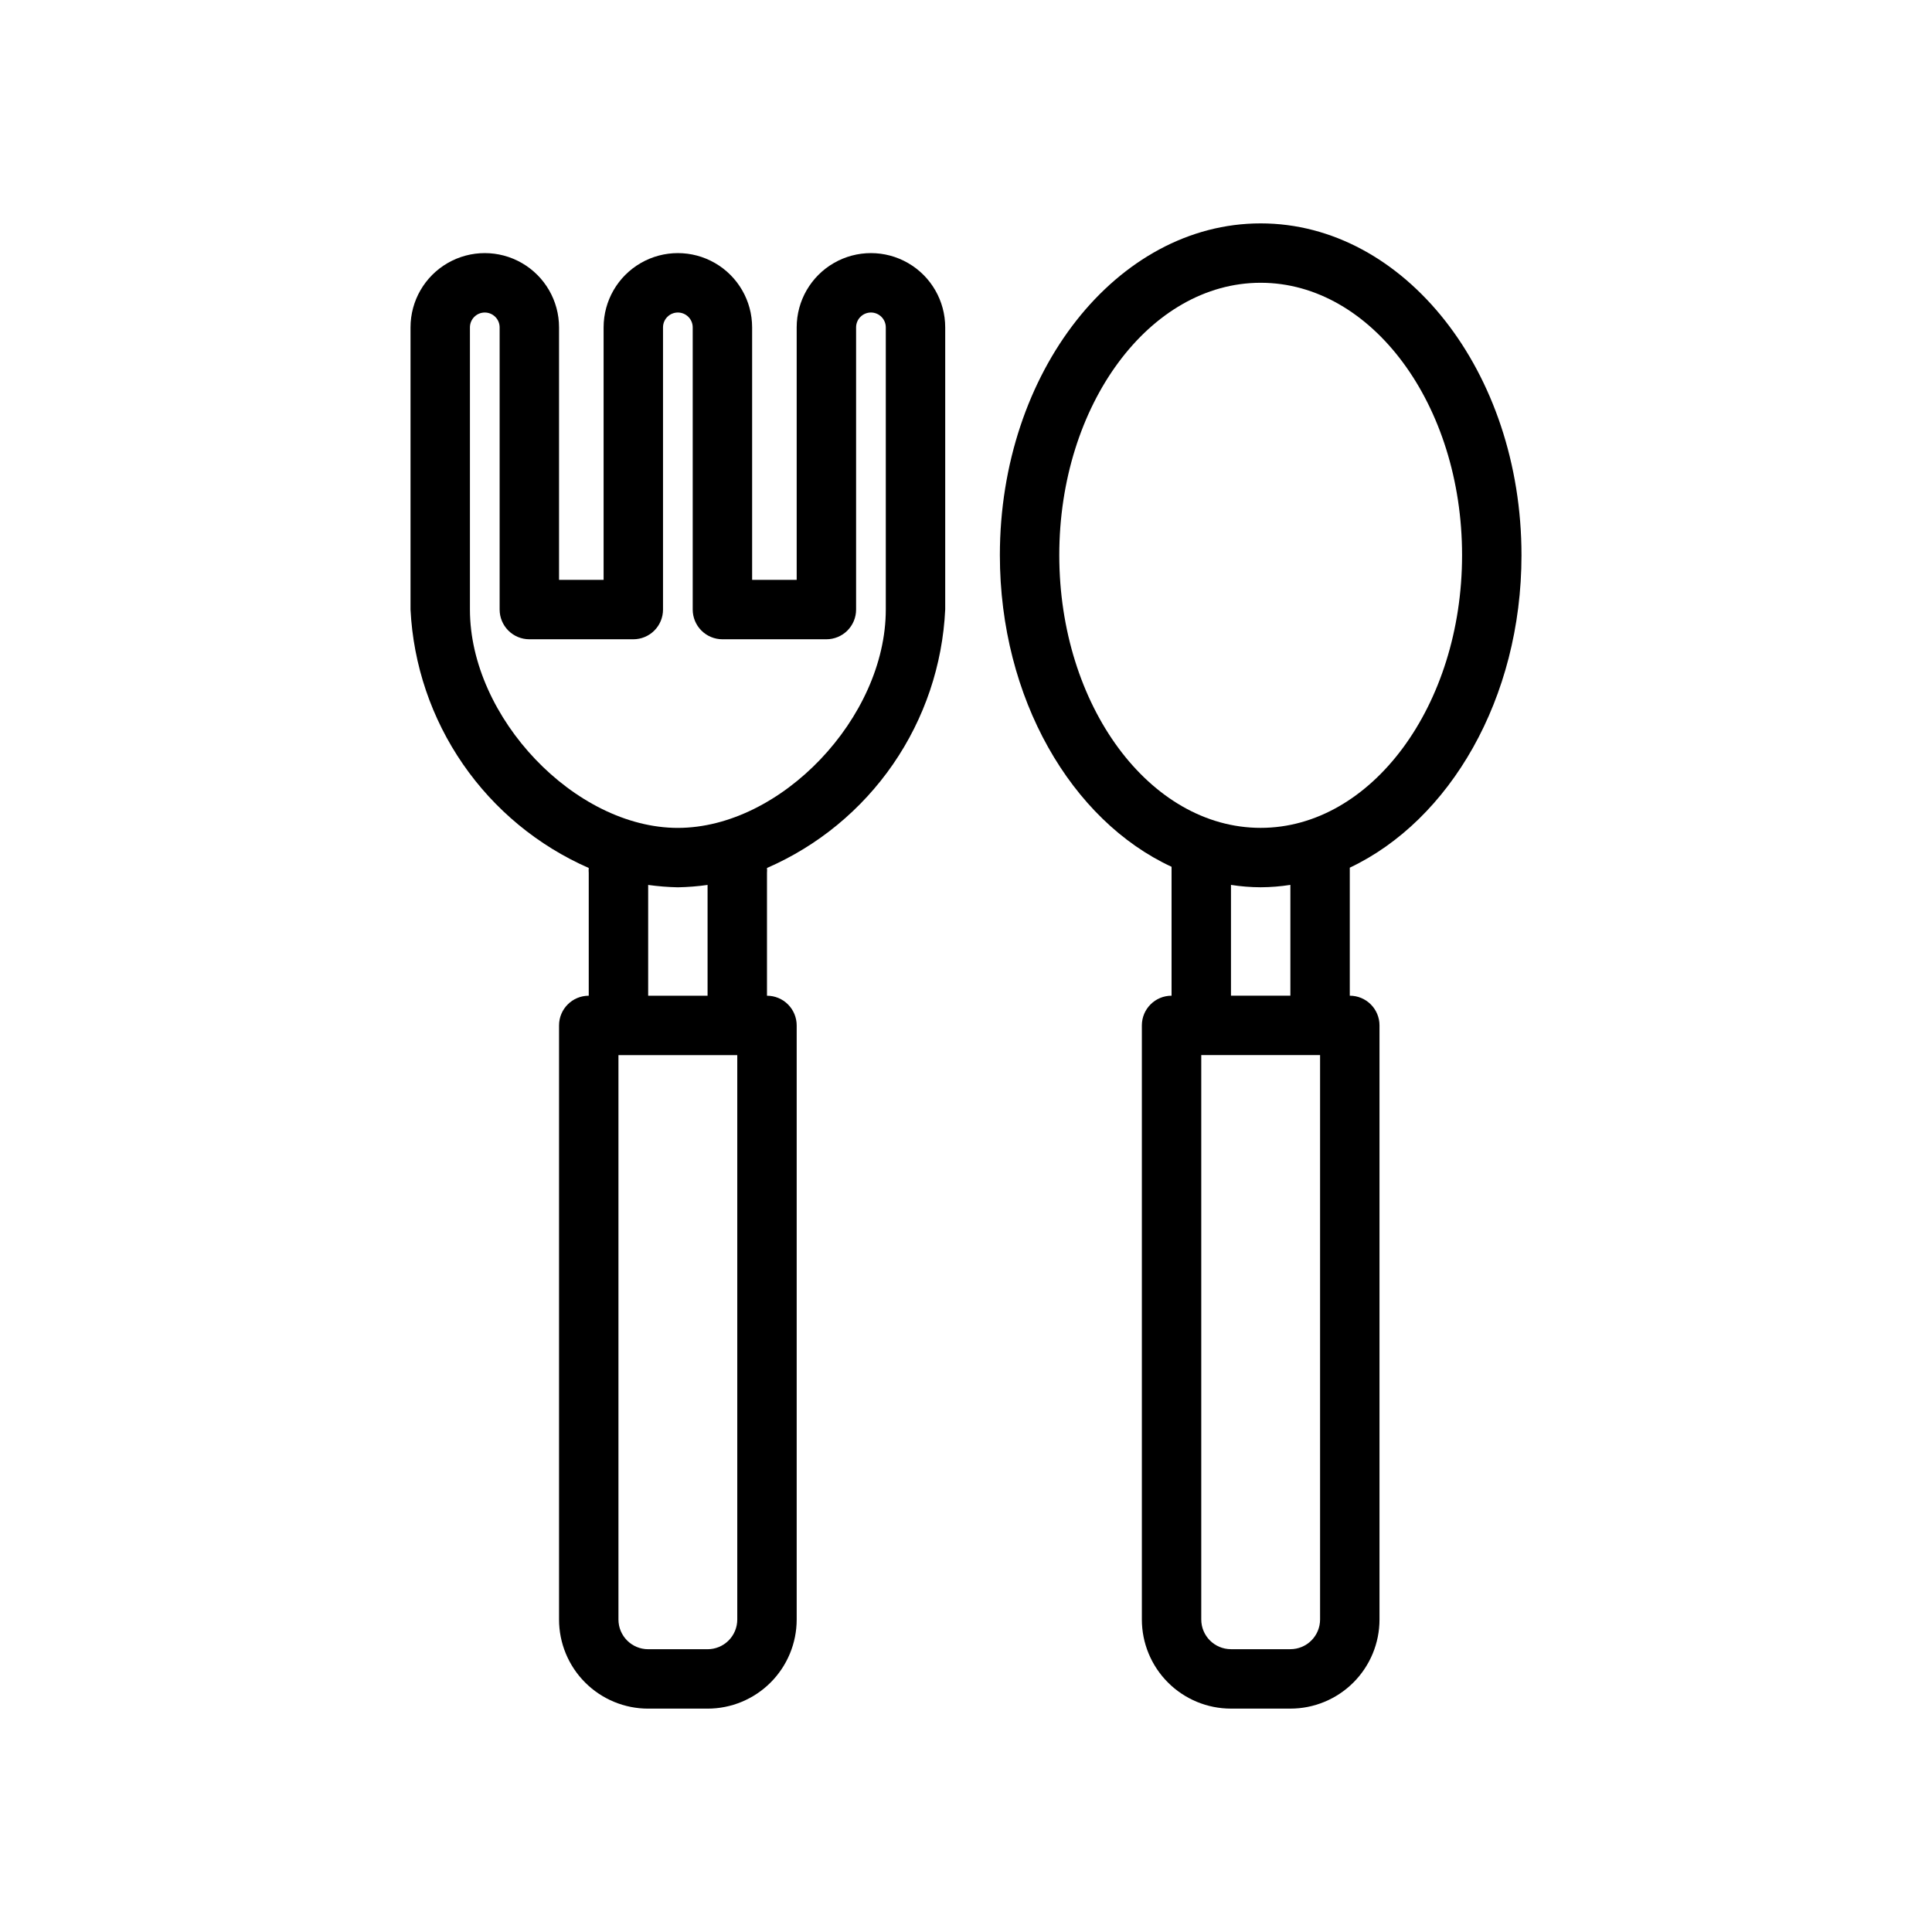
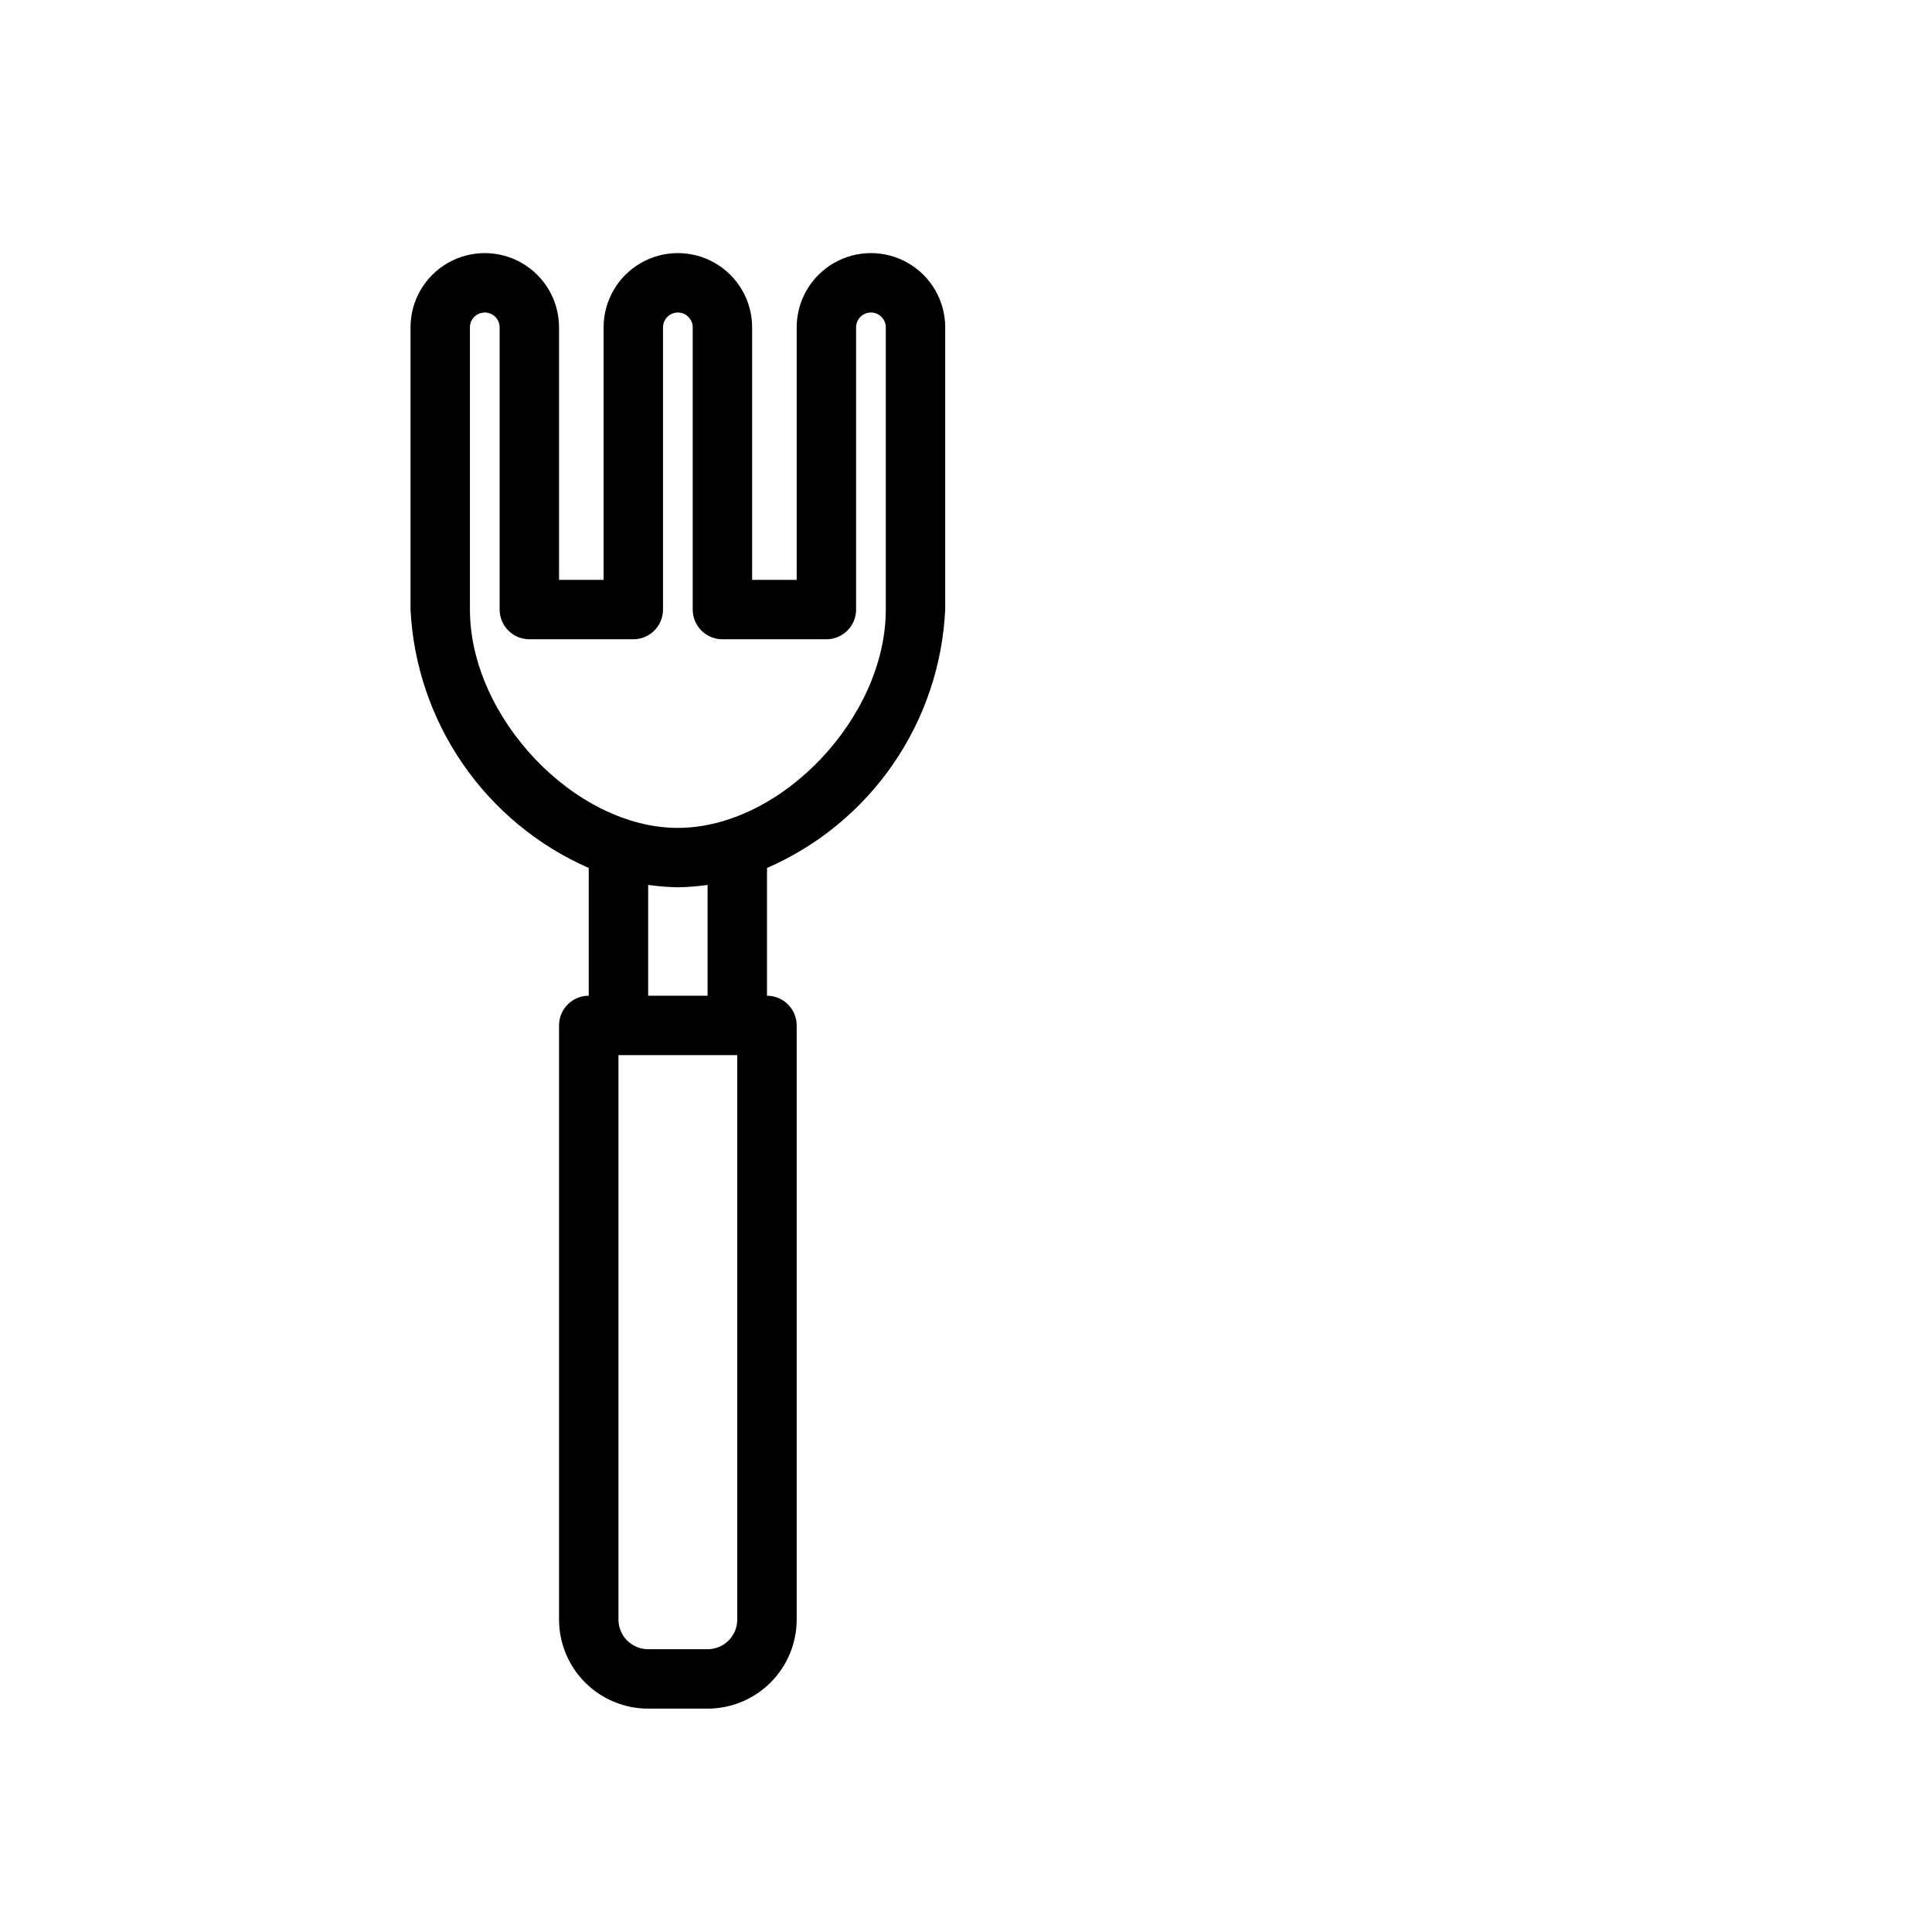
<svg xmlns="http://www.w3.org/2000/svg" fill="#000000" width="800px" height="800px" version="1.1" viewBox="144 144 512 512">
  <g>
-     <path d="m547.21 291.13c0-48.57-31.016-87.93-69.117-87.93-38.102 0-69.117 39.359-69.117 87.93 0 37.941 18.973 70.297 45.5 82.578v34.164c-4.348 0-7.871 3.523-7.871 7.871v157.44c0 6.262 2.488 12.27 6.918 16.699 4.426 4.43 10.434 6.918 16.699 6.918h15.742c6.262 0 12.27-2.488 16.699-6.918 4.43-4.43 6.918-10.438 6.918-16.699v-157.44c0-2.086-0.832-4.09-2.309-5.566-1.473-1.477-3.477-2.305-5.566-2.305v-33.93c26.453-12.516 45.504-44.793 45.504-82.812zm-53.375 282.05c0 2.086-0.828 4.09-2.305 5.566-1.477 1.477-3.481 2.305-5.566 2.305h-15.742c-4.348 0-7.875-3.523-7.875-7.871v-149.57h31.488zm-7.871-165.31h-15.742v-29.363c2.602 0.41 5.234 0.621 7.871 0.629 2.637-0.012 5.266-0.223 7.871-0.629zm-7.871-44.477c-29.441 0-53.371-32.434-53.371-72.266-0.004-39.832 23.93-72.188 53.371-72.188s53.371 32.355 53.371 72.188c0 39.832-24.008 72.266-53.371 72.266z" />
    <path d="m394.49 305.54v-74.785c0-7.031-3.75-13.527-9.84-17.043-6.09-3.516-13.59-3.516-19.68 0s-9.84 10.012-9.84 17.043v66.914h-11.809v-66.914c0-7.031-3.75-13.527-9.84-17.043-6.09-3.516-13.59-3.516-19.68 0-6.09 3.516-9.84 10.012-9.84 17.043v66.914h-11.809v-66.914c0-7.031-3.75-13.527-9.84-17.043s-13.59-3.516-19.68 0c-6.09 3.516-9.84 10.012-9.84 17.043v74.785c0.734 14.676 5.543 28.855 13.887 40.953 8.34 12.094 19.887 21.629 33.344 27.531-0.039 0.445-0.039 0.895 0 1.34v32.512c-4.348 0-7.871 3.523-7.871 7.871v157.44c0 6.262 2.488 12.27 6.918 16.699 4.426 4.43 10.434 6.918 16.699 6.918h15.742c6.262 0 12.27-2.488 16.699-6.918 4.43-4.43 6.918-10.438 6.918-16.699v-157.44c0-2.086-0.832-4.09-2.305-5.566-1.477-1.477-3.481-2.305-5.566-2.305v-32.512c0.035-0.445 0.035-0.895 0-1.34 13.48-5.863 25.051-15.387 33.402-27.492 8.348-12.105 13.137-26.305 13.828-40.992zm-55.105 267.65c0 2.086-0.828 4.09-2.305 5.566s-3.477 2.305-5.566 2.305h-15.742c-4.348 0-7.875-3.523-7.875-7.871v-149.57h31.488zm-7.871-165.31h-15.742v-29.363c2.609 0.363 5.234 0.574 7.871 0.629 2.633-0.051 5.262-0.258 7.871-0.629zm-7.871-44.477c-27.238 0-55.105-29.207-55.105-57.859v-74.785c0-2.172 1.762-3.938 3.938-3.938 1.043 0 2.043 0.418 2.781 1.156 0.738 0.734 1.152 1.738 1.152 2.781v74.785c0 2.086 0.832 4.09 2.309 5.566 1.477 1.477 3.477 2.305 5.566 2.305h27.551c2.086 0 4.09-0.828 5.566-2.305 1.477-1.477 2.305-3.481 2.305-5.566v-74.785c0-2.172 1.762-3.938 3.938-3.938 1.043 0 2.043 0.418 2.781 1.156 0.738 0.734 1.152 1.738 1.152 2.781v74.785c0 2.086 0.832 4.09 2.309 5.566 1.477 1.477 3.477 2.305 5.566 2.305h27.551c2.086 0 4.09-0.828 5.566-2.305 1.477-1.477 2.305-3.481 2.305-5.566v-74.785c0-2.172 1.762-3.938 3.938-3.938 1.043 0 2.043 0.418 2.781 1.156 0.738 0.734 1.152 1.738 1.152 2.781v74.785c0 28.652-27.785 57.859-55.102 57.859z" />
  </g>
</svg>